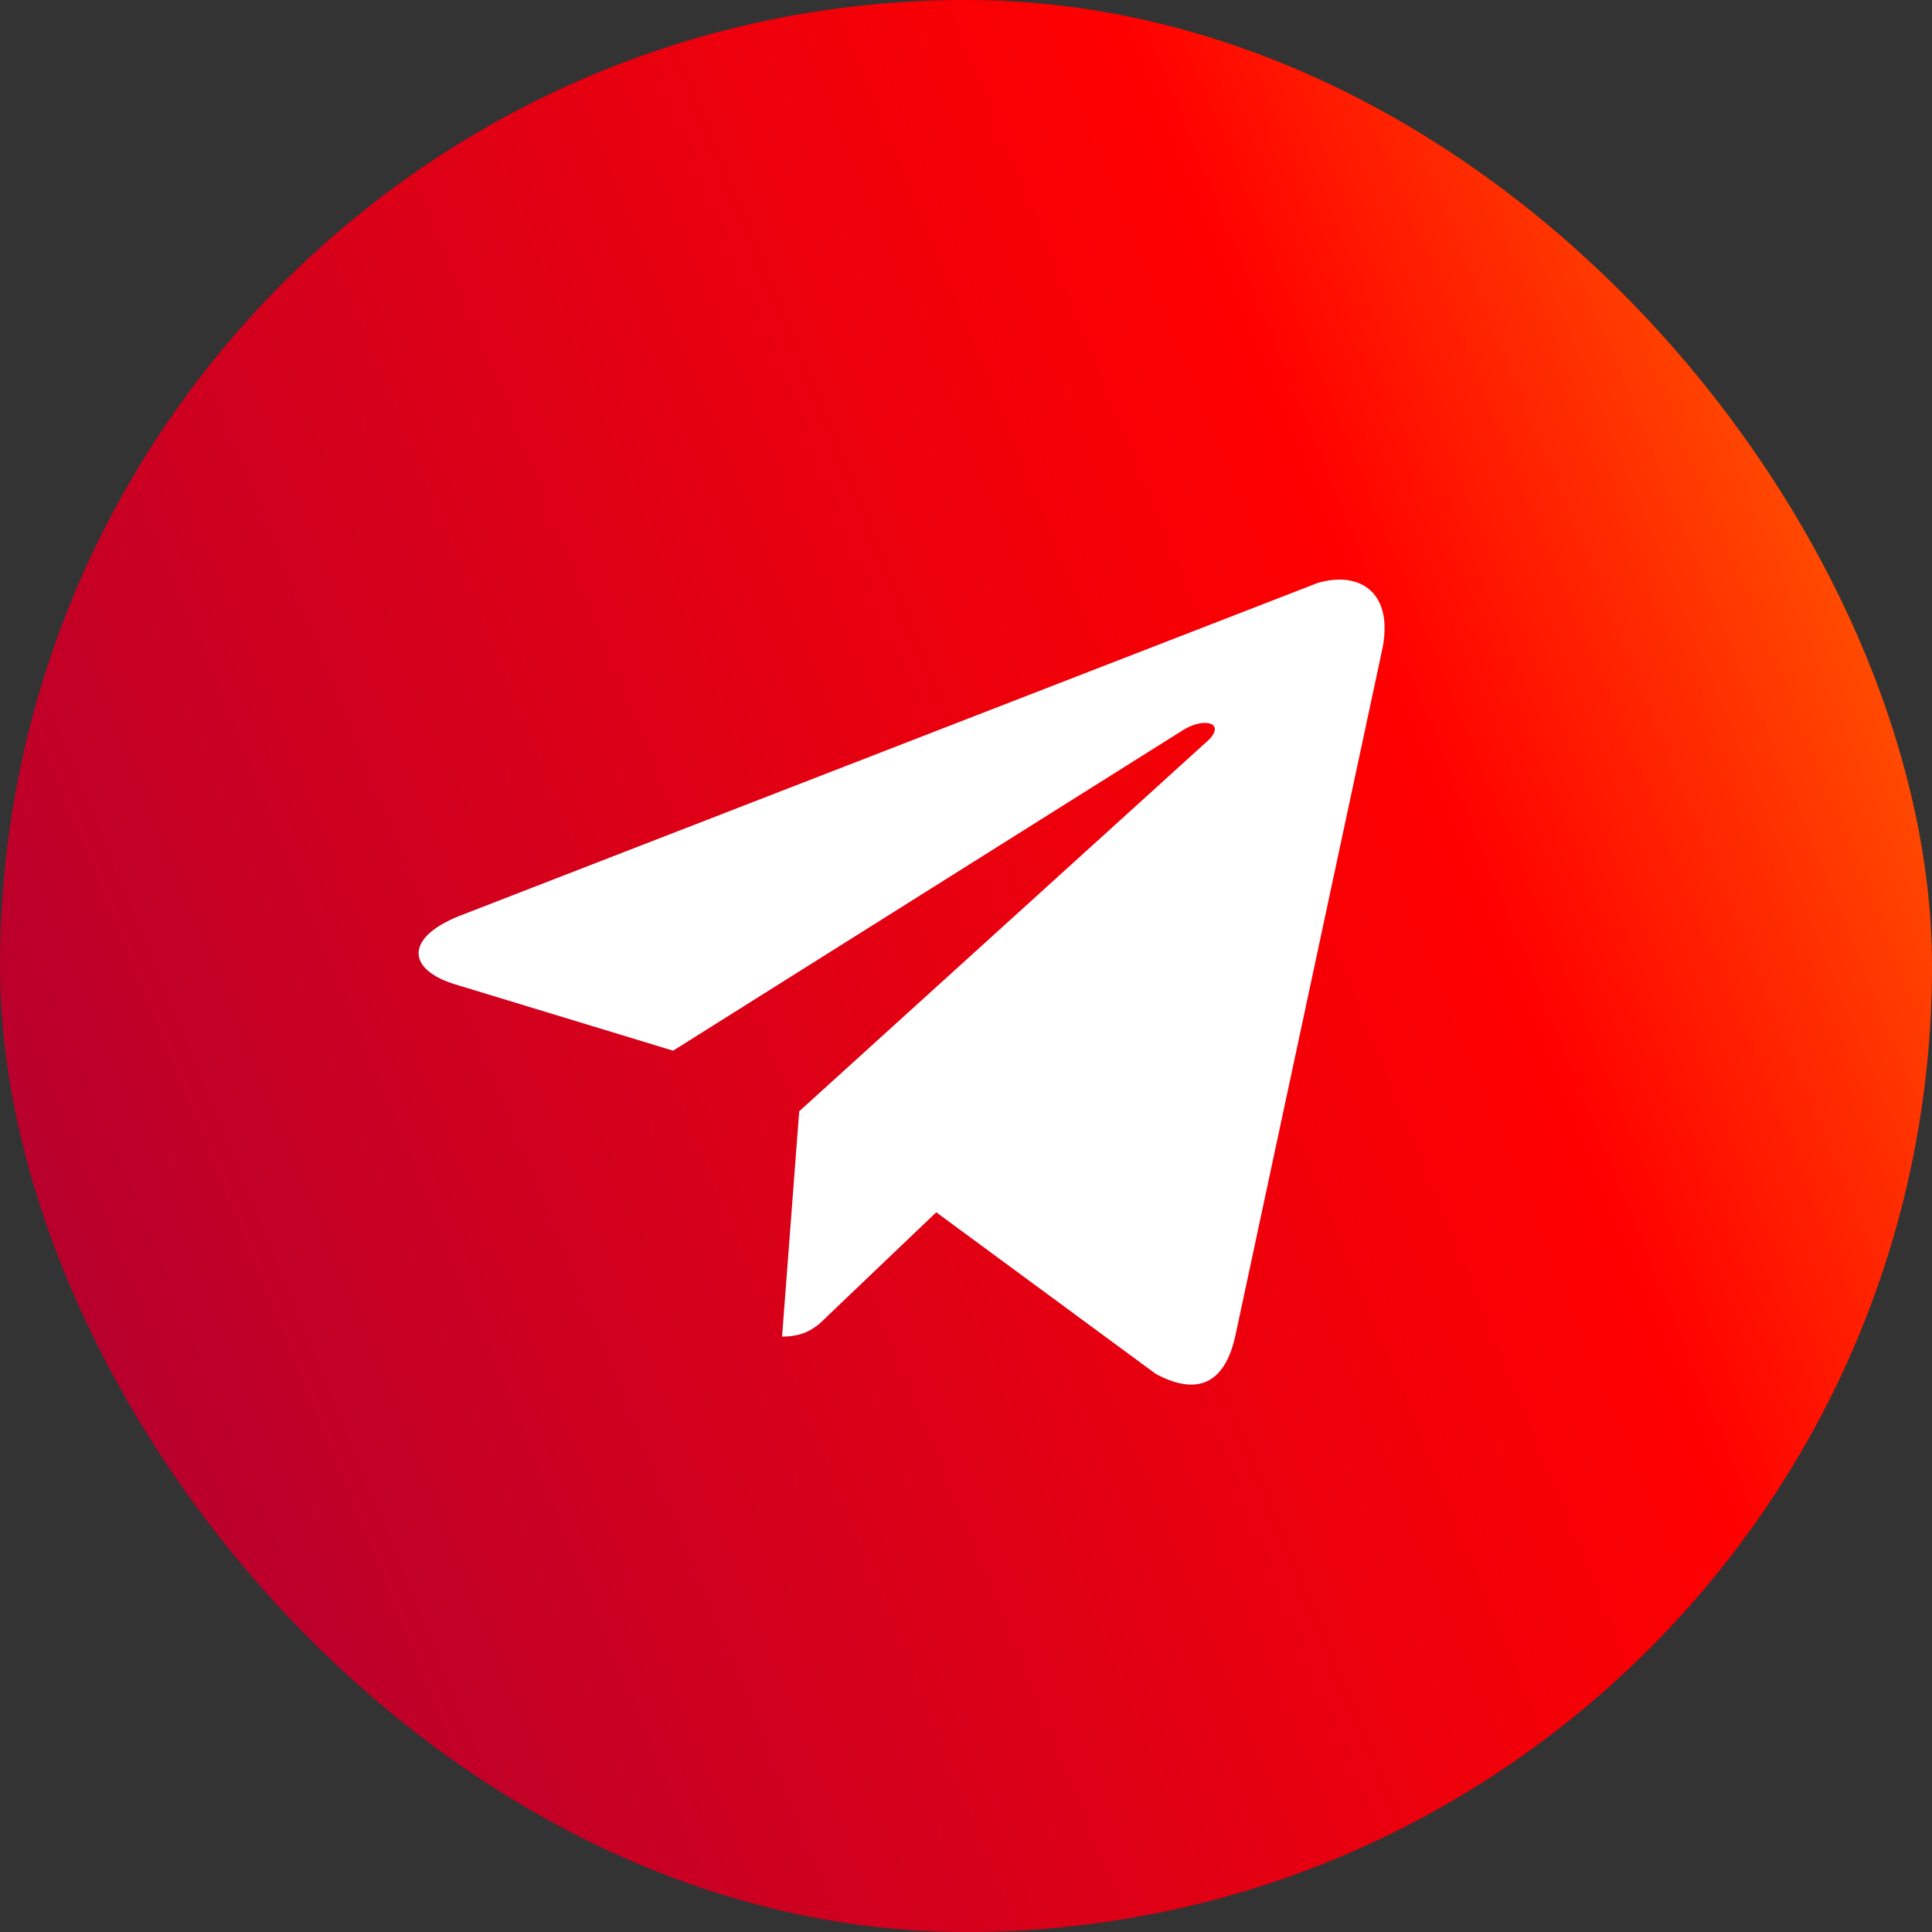
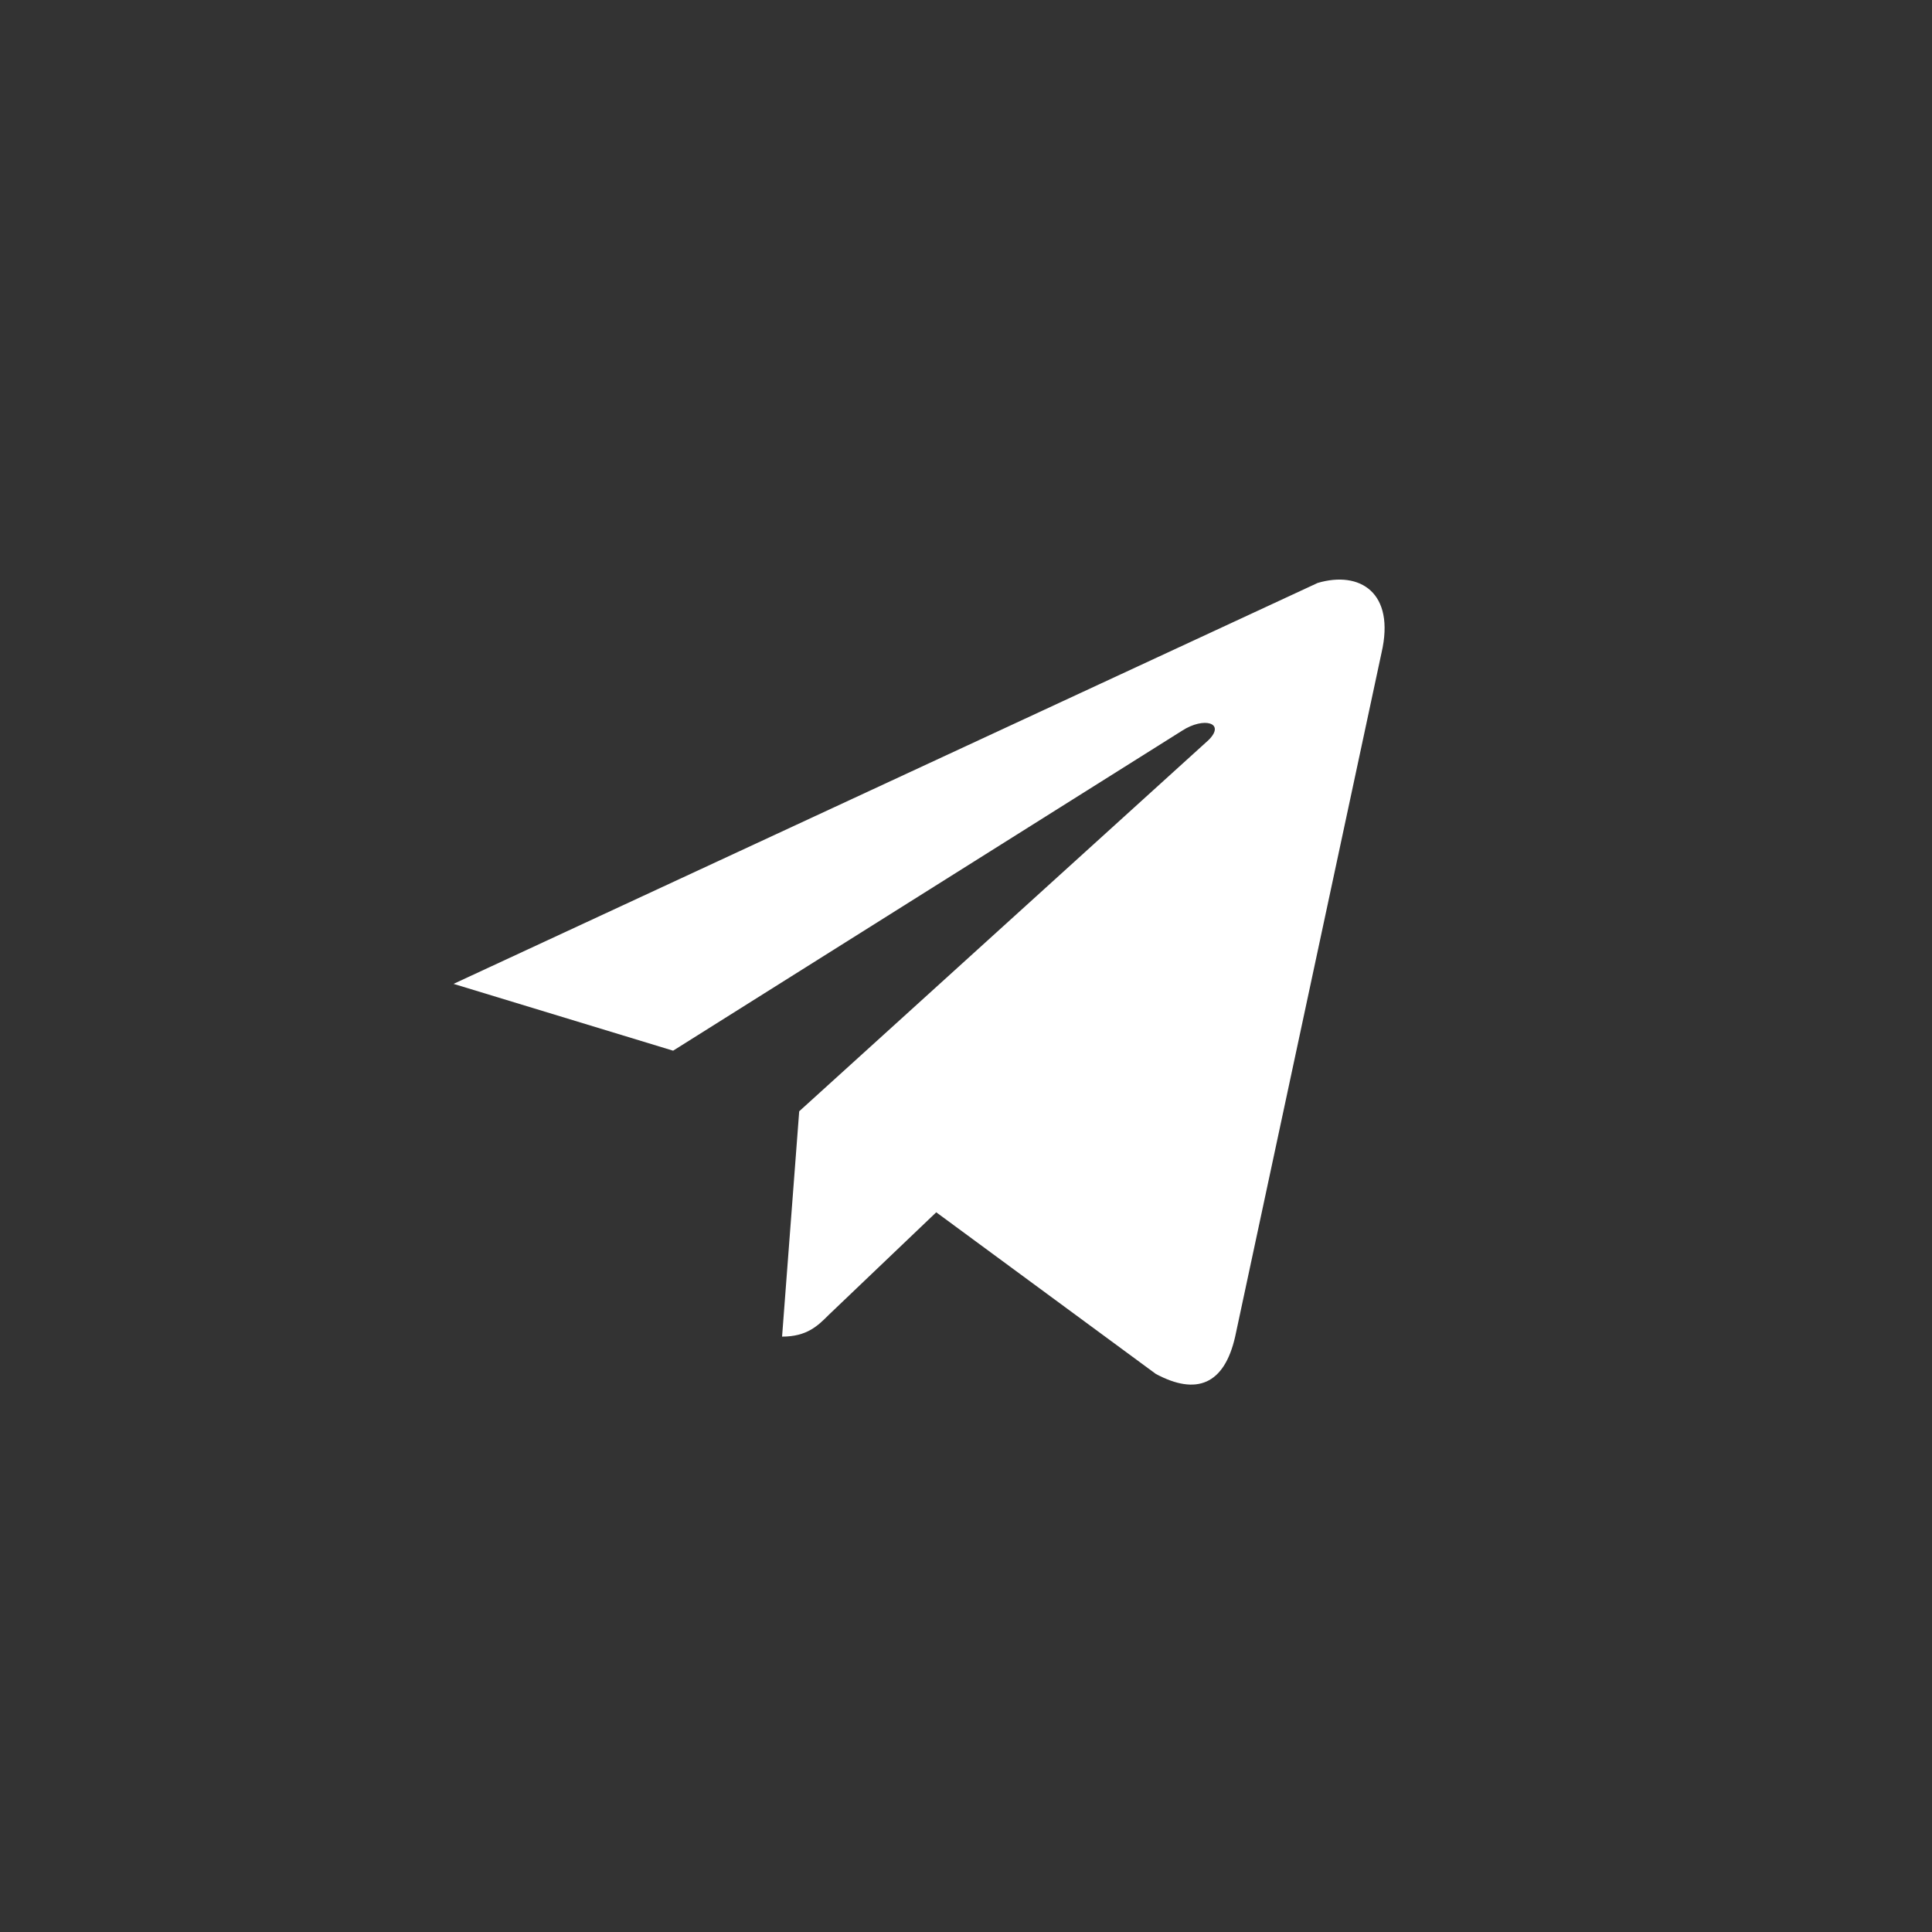
<svg xmlns="http://www.w3.org/2000/svg" width="60" height="60" viewBox="0 0 60 60" fill="none">
  <rect x="0" y="0" width="60" height="60" fill="#333333" stroke="none" />
-   <rect width="60" height="60" rx="30" fill="url(#paint0_linear_305_63)" />
-   <path d="M42.904 20.275L38.359 41.51C38.02 43.006 37.15 43.343 35.893 42.667L29.076 37.649L25.738 40.834C25.401 41.172 25.062 41.51 24.288 41.51L24.82 34.512L37.537 22.979C38.068 22.447 37.392 22.254 36.715 22.69L20.904 32.63L14.085 30.555C12.586 30.073 12.586 29.058 14.424 28.384L40.921 18.104C42.226 17.718 43.339 18.395 42.904 20.275Z" fill="white" />
+   <path d="M42.904 20.275L38.359 41.51C38.02 43.006 37.15 43.343 35.893 42.667L29.076 37.649L25.738 40.834C25.401 41.172 25.062 41.51 24.288 41.51L24.82 34.512L37.537 22.979C38.068 22.447 37.392 22.254 36.715 22.69L20.904 32.63L14.085 30.555L40.921 18.104C42.226 17.718 43.339 18.395 42.904 20.275Z" fill="white" />
  <defs>
    <linearGradient id="paint0_linear_305_63" x1="60" y1="0" x2="-12.425" y2="29.635" gradientUnits="userSpaceOnUse">
      <stop stop-color="#FF7D00" />
      <stop offset="0.3" stop-color="#FF0000" />
      <stop offset="1" stop-color="#AA0037" />
    </linearGradient>
  </defs>
</svg>